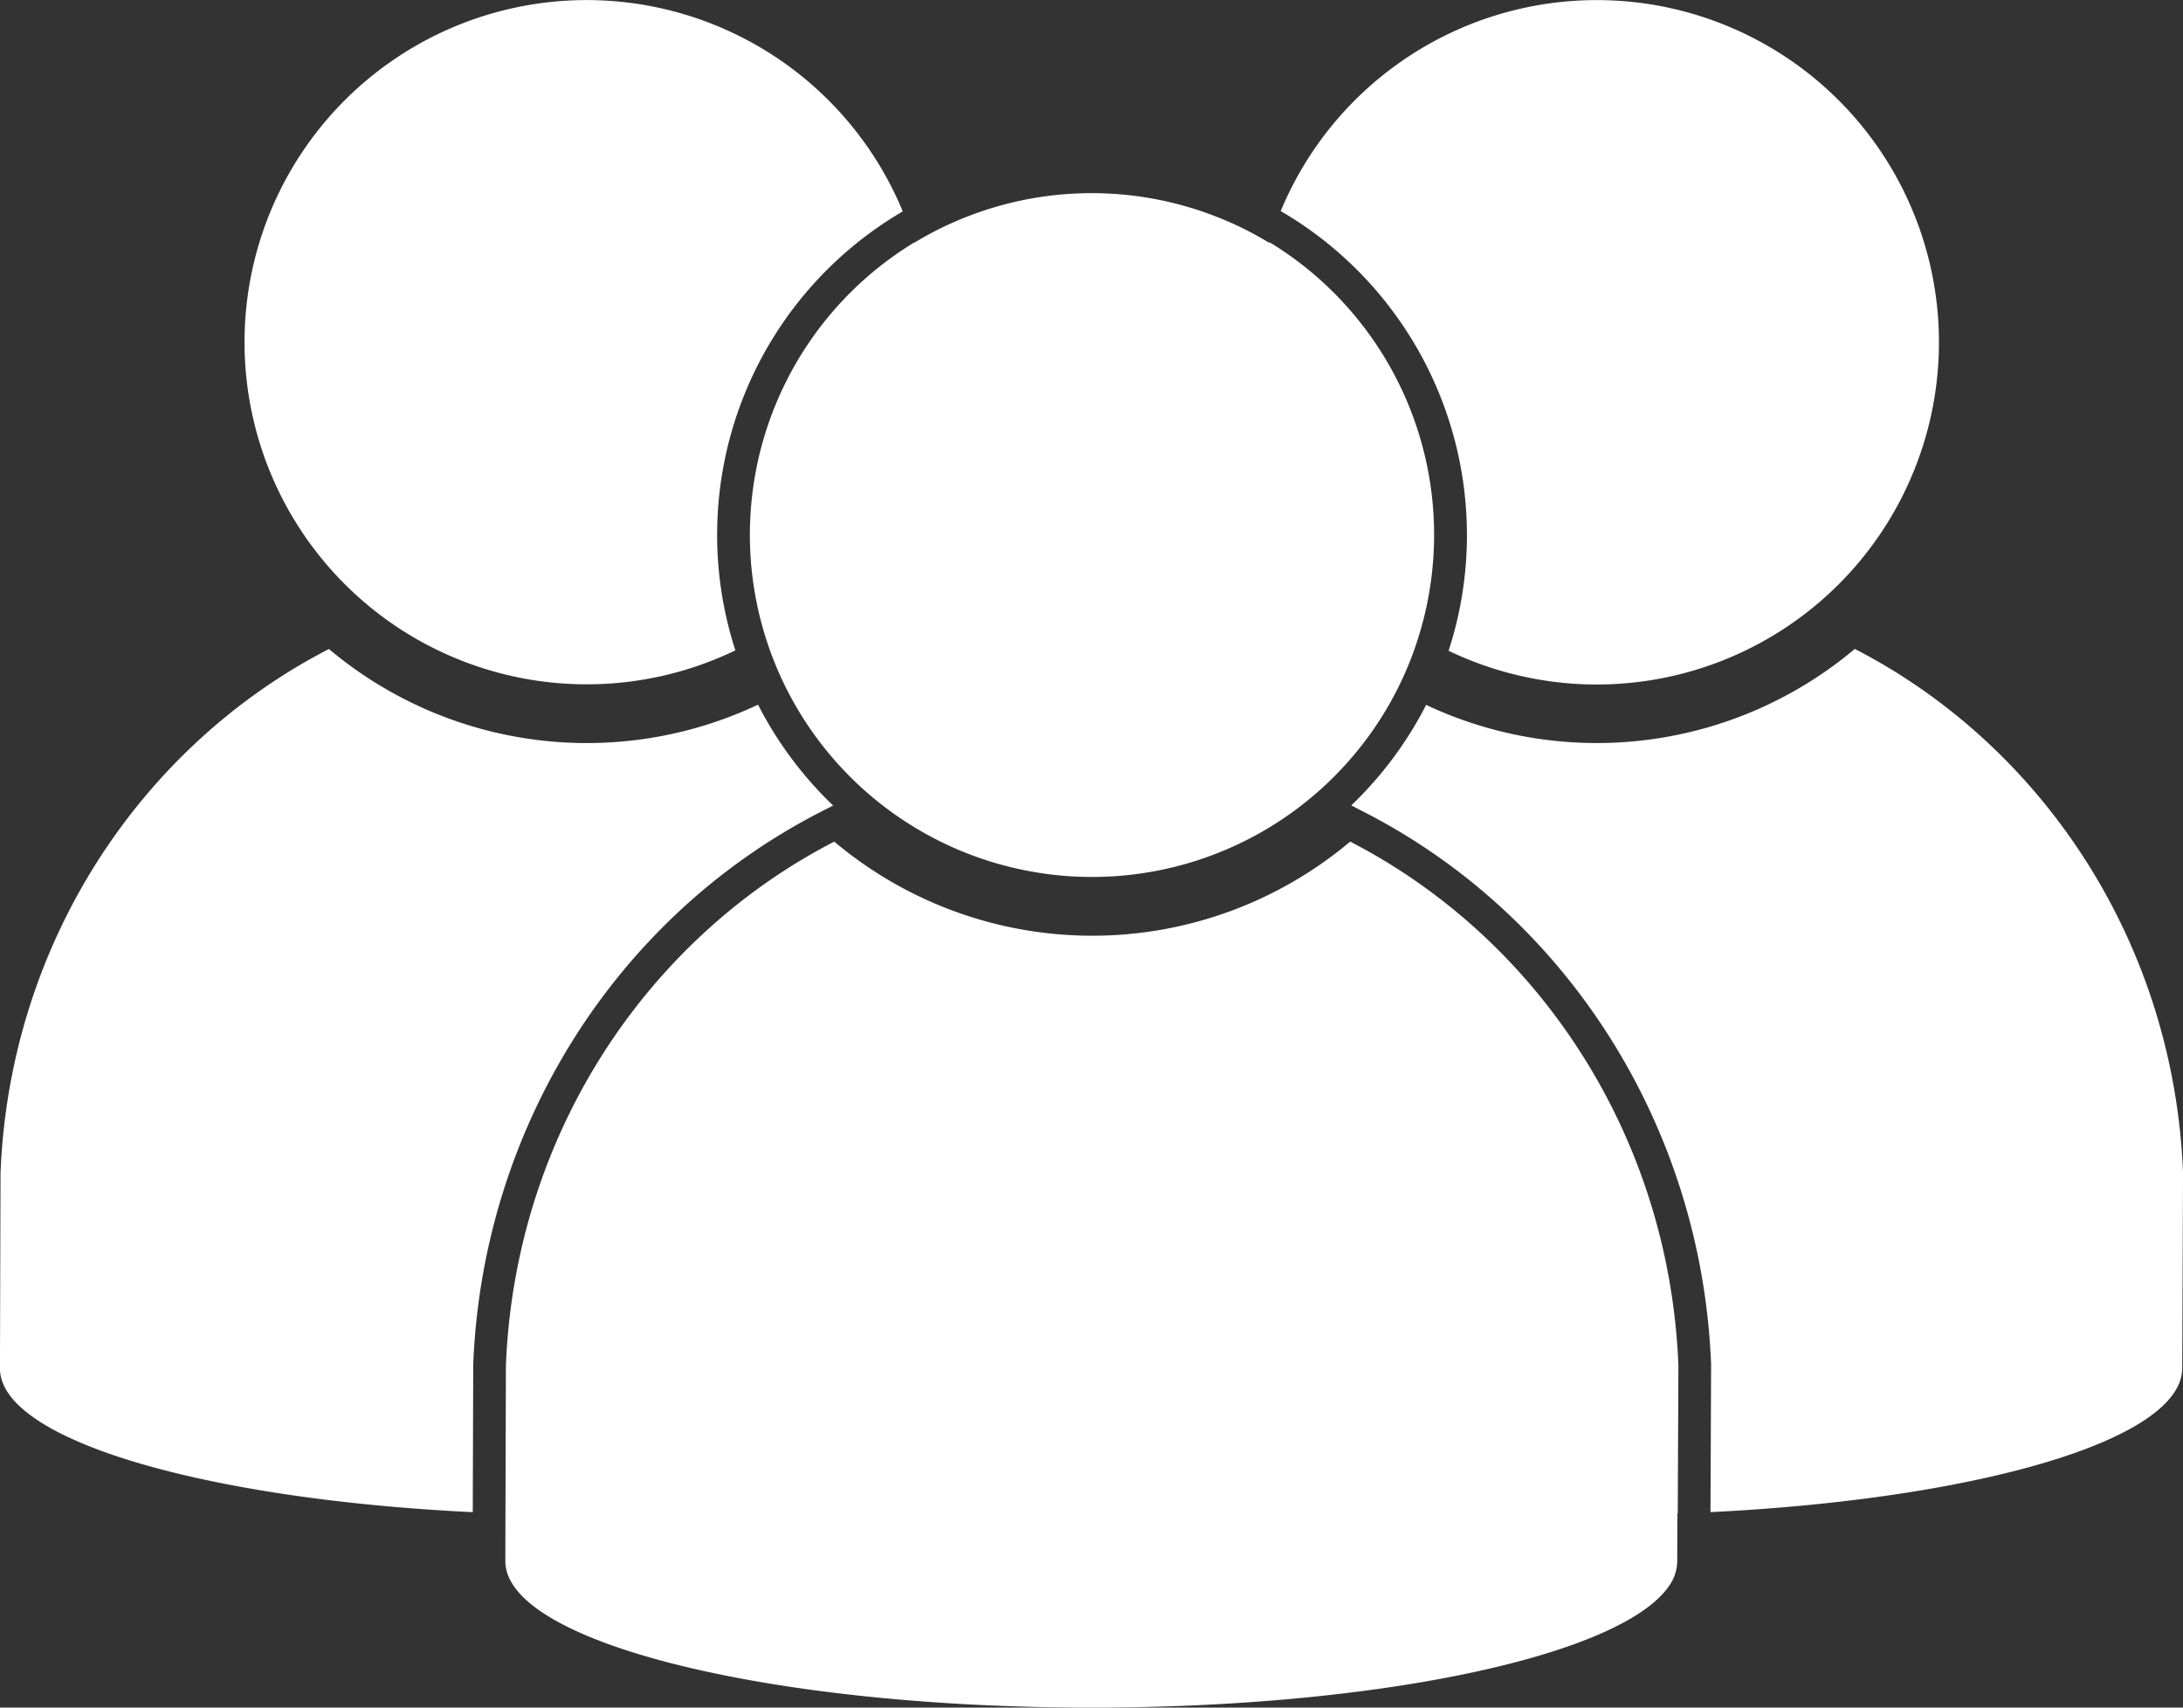
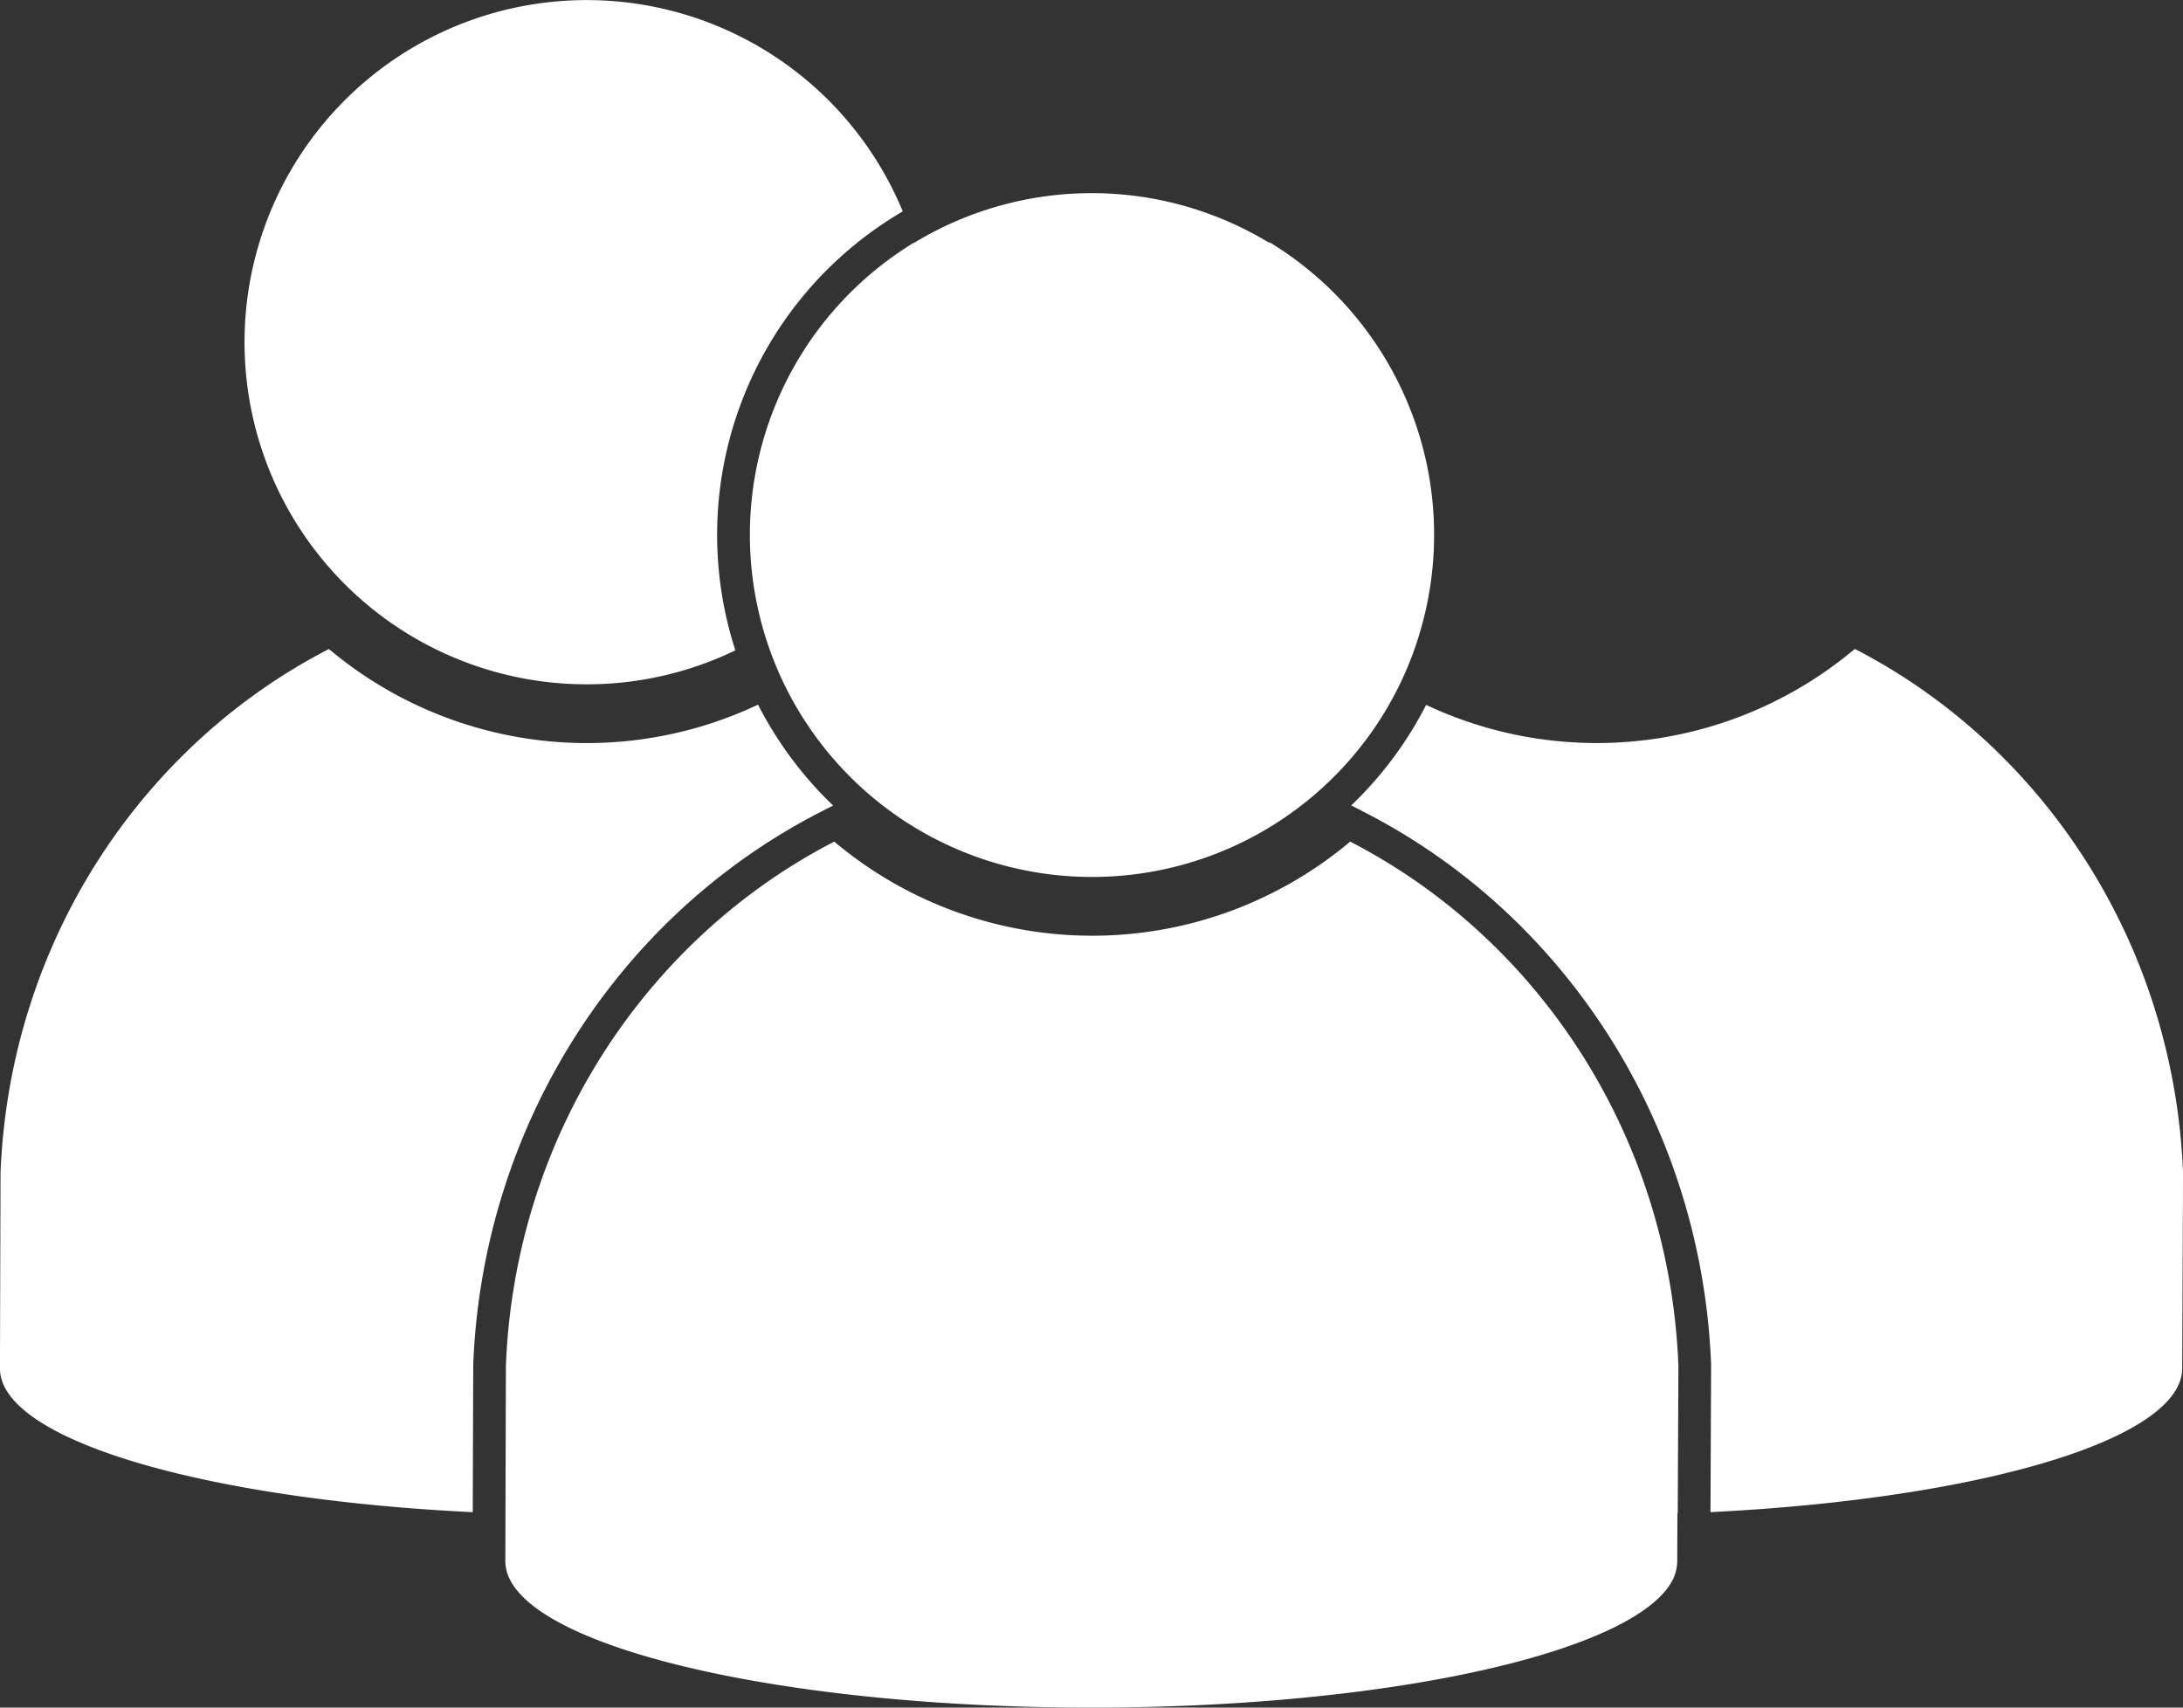
<svg xmlns="http://www.w3.org/2000/svg" id="Layer_1" data-name="Layer 1" viewBox="0 0 534.72 418.27">
  <rect x="0" y="0" width="534.72" height="418.27" fill="#333333" stroke="none" />
  <defs>
    <style>.cls-1{fill:#fff;}</style>
  </defs>
  <path class="cls-1" d="M330.59,206.12a98.13,98.13,0,0,1-126.37,0C158.33,229.77,126,278,123.79,334.48c0,0-.14,47.37-.14,47.87,0,19.84,64.3,35.89,143.57,35.89,71.65,0,131.06-13.11,141.82-30.32a10.47,10.47,0,0,0,1.66-5.48l.05-11.74h.08l.16-36.25C408.76,277.94,376.48,229.75,330.59,206.12Z" transform="translate(0.13 0.03)" />
-   <path class="cls-1" d="M359.19,131a91.48,91.48,0,0,1-4.49,28.37A83.82,83.82,0,1,0,313.58,51.67,91.85,91.85,0,0,1,359.19,131Z" transform="translate(0.13 0.03)" />
  <path class="cls-1" d="M310.83,59.3a1.31,1.31,0,0,1-.05.15,83.83,83.83,0,0,0-87,0,.64.64,0,0,0,0-.07,83.81,83.81,0,1,0,118.3,109.55h0a83,83,0,0,0,5.42-13.49l0,0A83.85,83.85,0,0,0,310.83,59.3Z" transform="translate(0.13 0.03)" />
  <path class="cls-1" d="M454.2,158.92a98.16,98.16,0,0,1-105,13.71,92.19,92.19,0,0,1-18.34,24.62l3.41,1.76c50,25.74,82.47,77.52,84.73,135.13v.34l-.15,35.88c65.84-3.26,115.52-17.76,115.55-35.24l.2-47.86C532.37,230.75,500.08,182.55,454.2,158.92Z" transform="translate(0.13 0.03)" />
  <path class="cls-1" d="M115.79,334.46v-.3c2.27-57.59,34.75-109.37,84.76-135.14l3.39-1.74a92.43,92.43,0,0,1-18.39-24.71A98.14,98.14,0,0,1,80.44,158.94C34.56,182.57,2.23,230.77,0,287.28c0,0-.14,47.38-.14,47.88,0,17.46,49.82,32,115.81,35.21C115.72,356.61,115.78,335.75,115.79,334.46Z" transform="translate(0.13 0.03)" />
  <path class="cls-1" d="M143.6,167.59A83.6,83.6,0,0,0,180,159.27,91.76,91.76,0,0,1,221,51.75,83.8,83.8,0,1,0,143.6,167.59Z" transform="translate(0.13 0.03)" />
</svg>